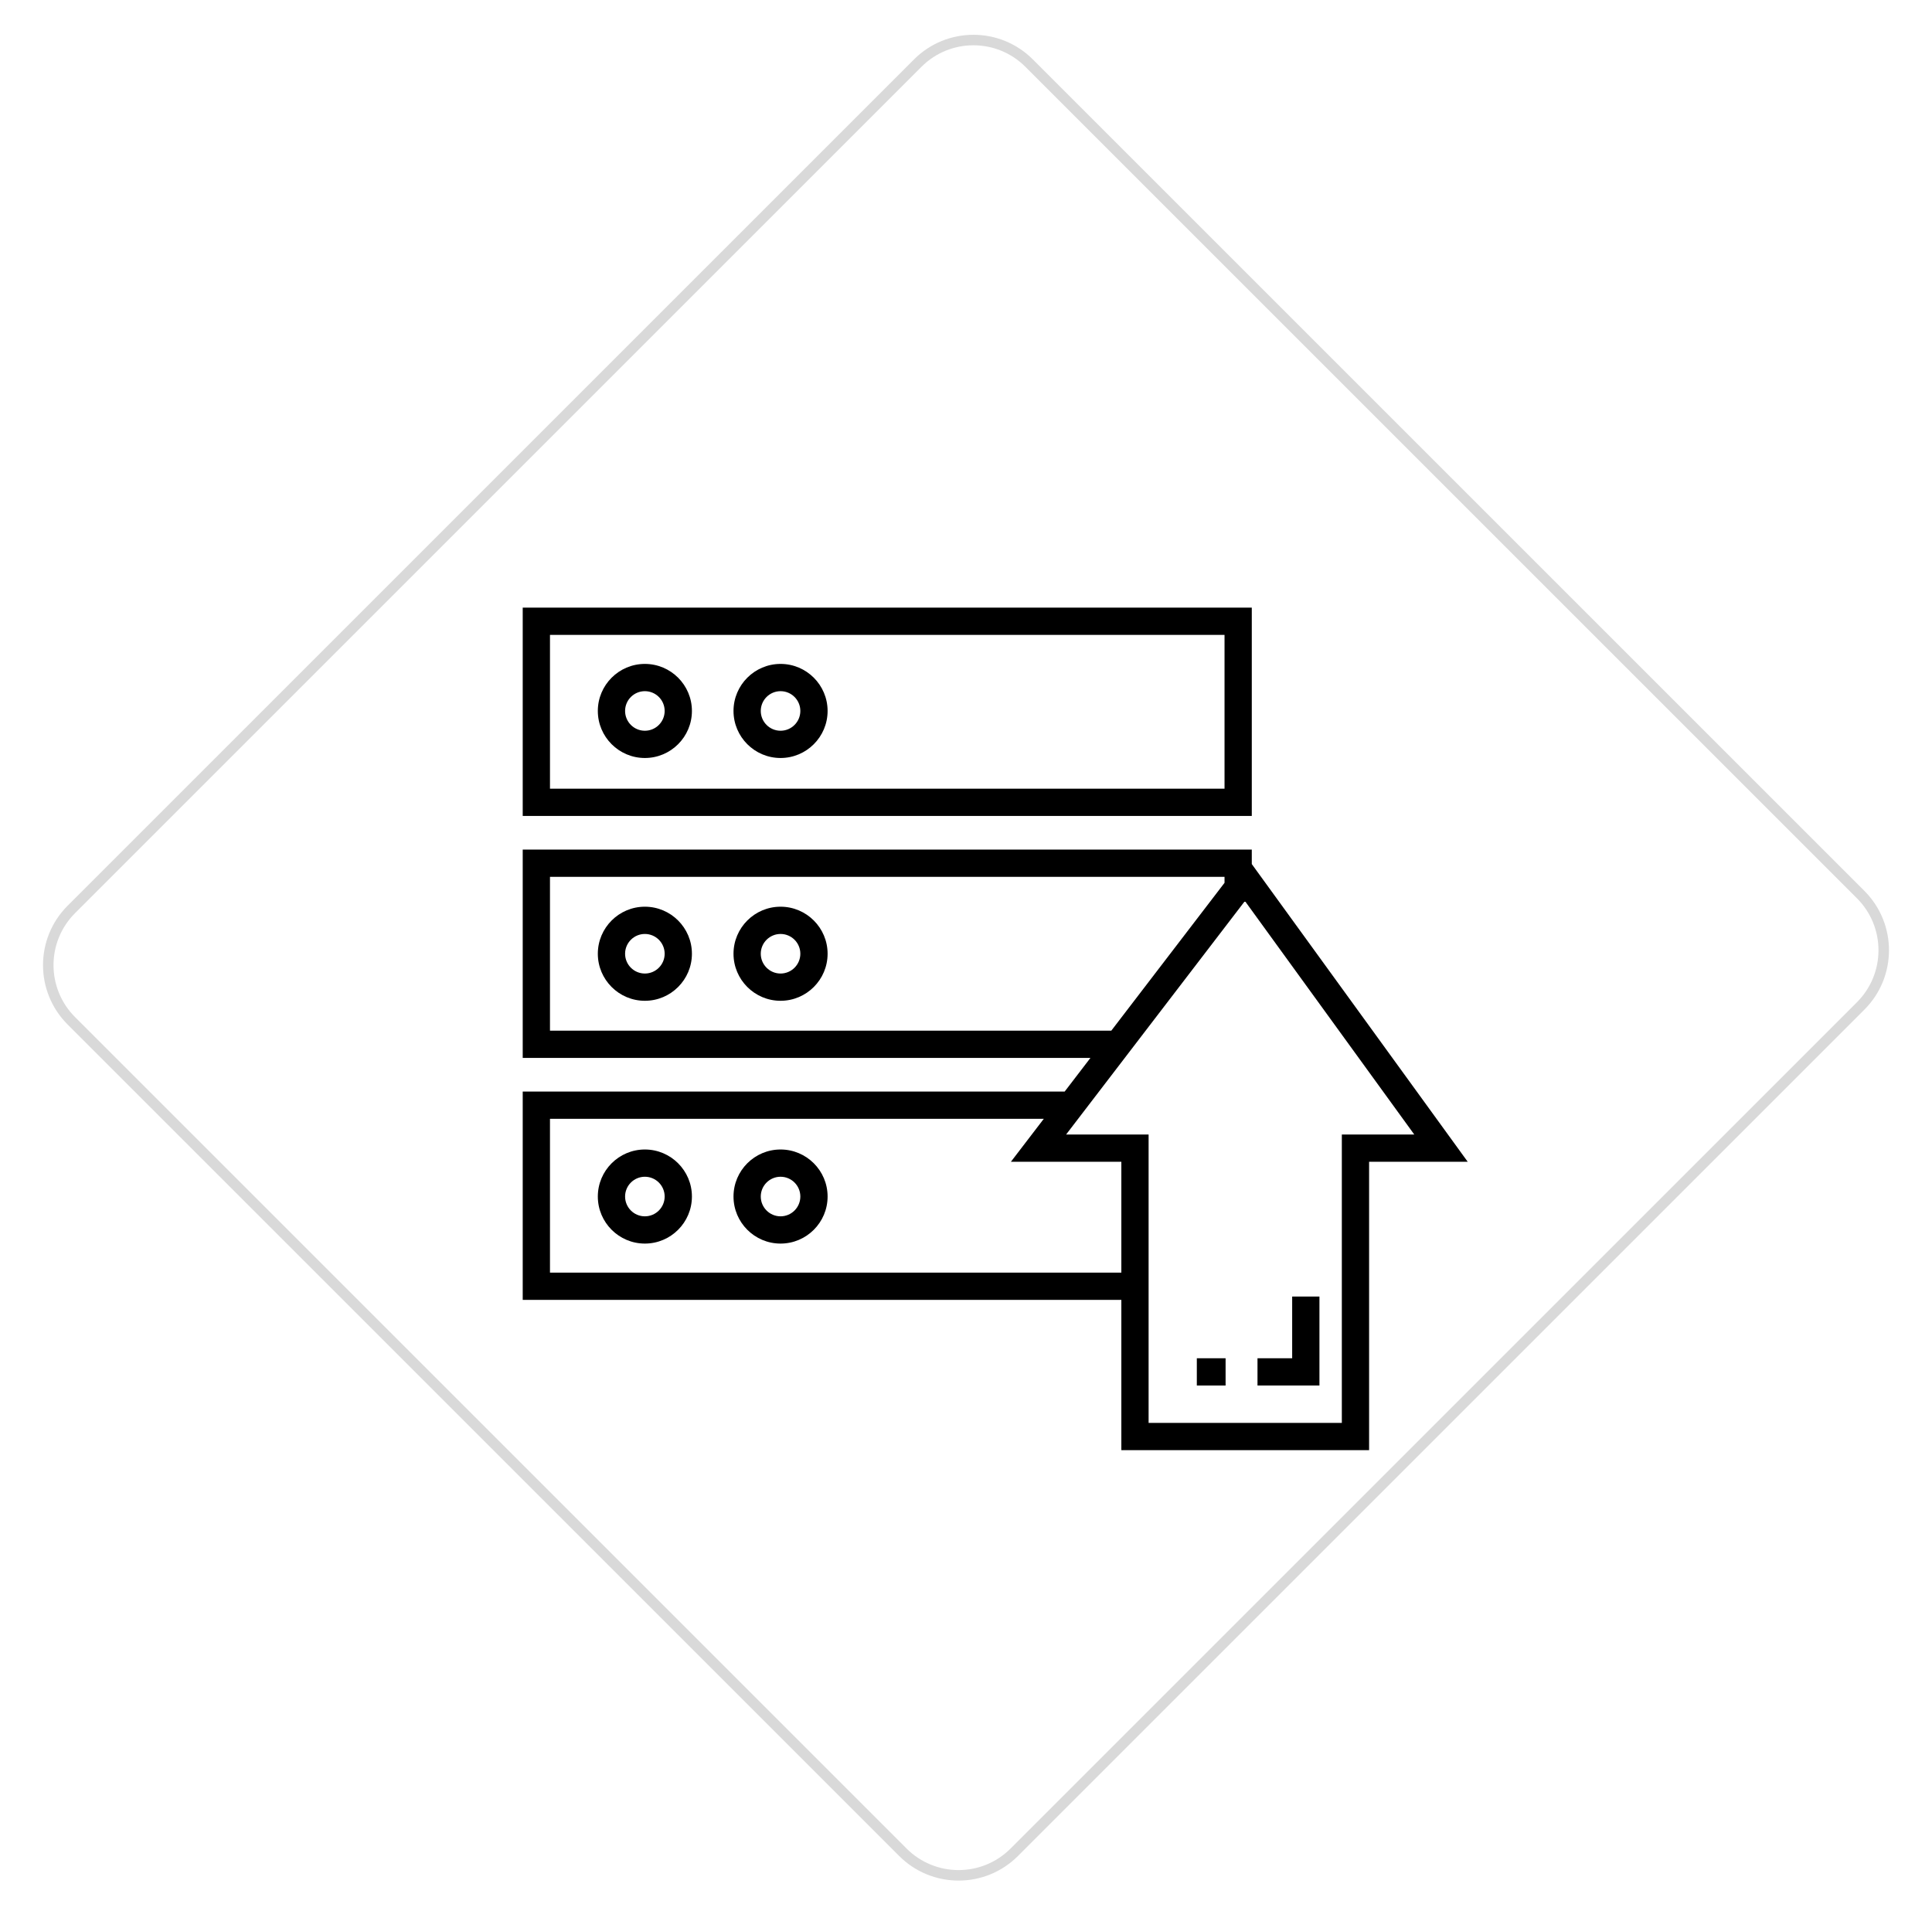
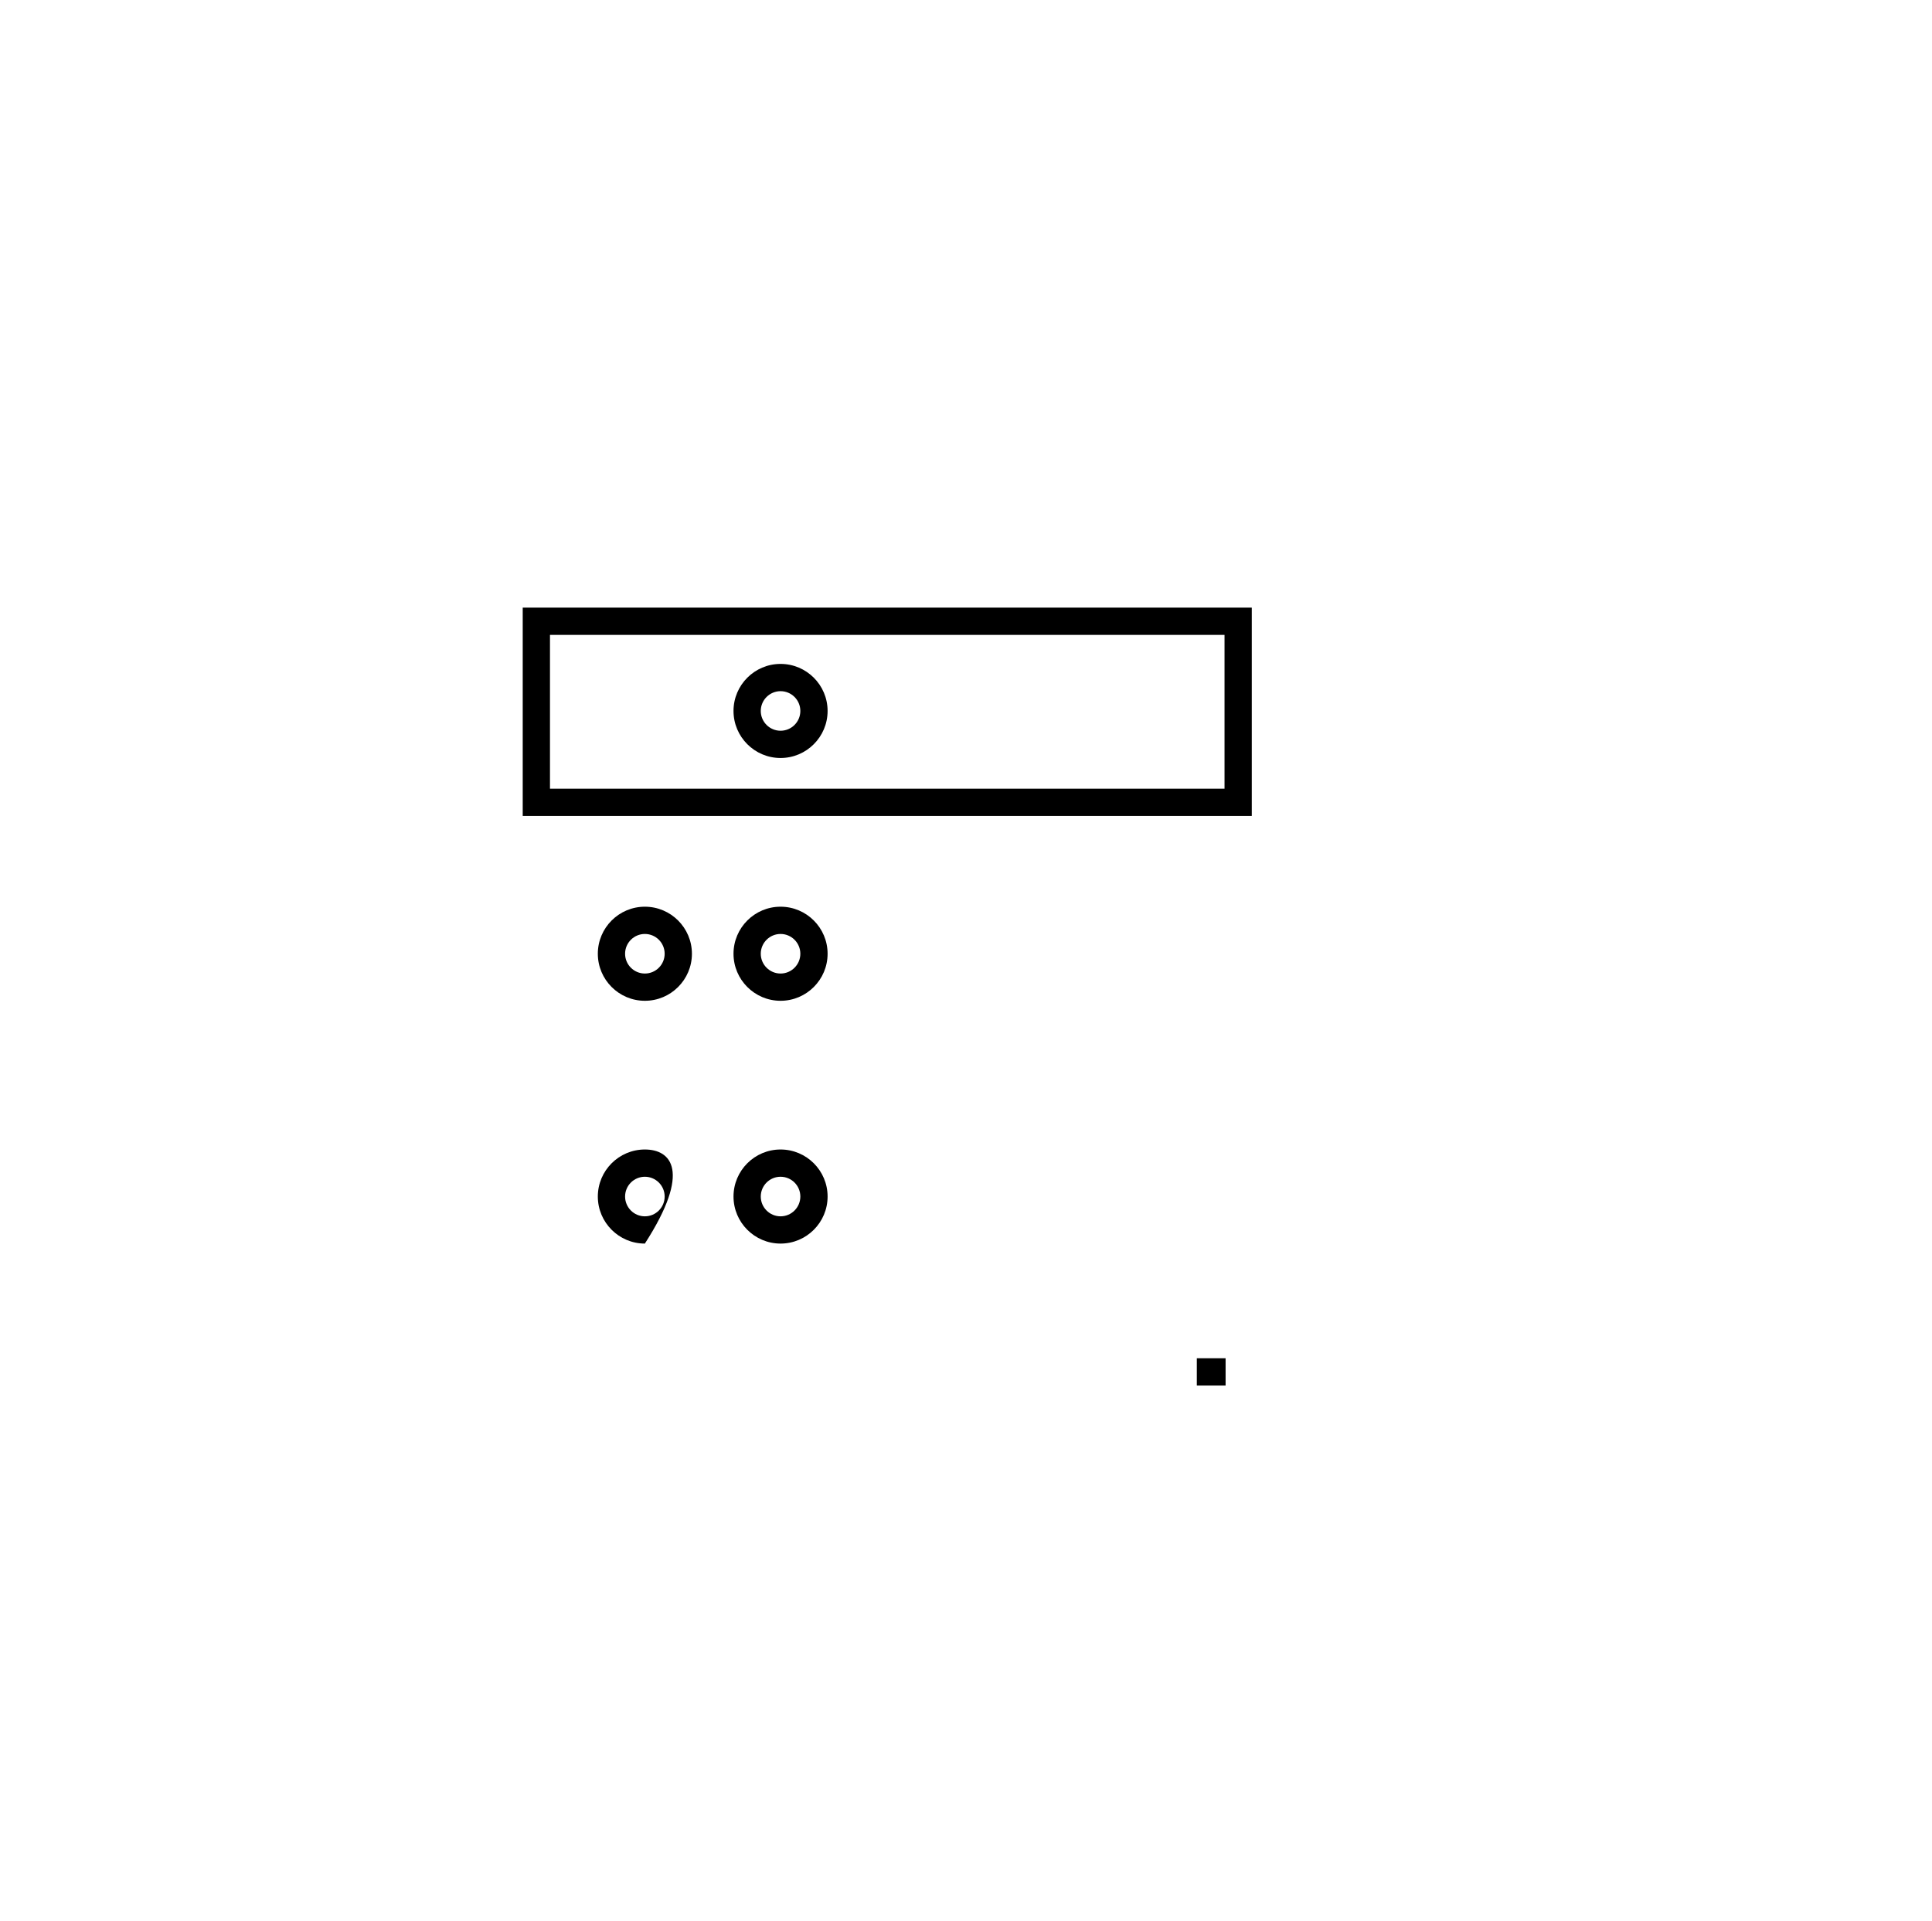
<svg xmlns="http://www.w3.org/2000/svg" width="184" height="183" viewBox="0 0 184 183" fill="none">
-   <path fill-rule="evenodd" clip-rule="evenodd" d="M176.853 85.56L97.657 6.364C94.923 3.63 90.491 3.63 87.757 6.364L7.147 86.974C4.413 89.708 4.413 94.14 7.147 96.874L86.343 176.07C89.077 178.803 93.509 178.803 96.243 176.07L176.853 95.459C179.586 92.726 179.586 88.294 176.853 85.56ZM98.364 5.657C95.24 2.533 90.174 2.533 87.05 5.657L6.44 86.267C3.316 89.391 3.316 94.457 6.44 97.581L85.636 176.777C88.76 179.901 93.826 179.901 96.95 176.777L177.56 96.166C180.684 93.042 180.684 87.977 177.56 84.853L98.364 5.657Z" fill="#D9D9D9" />
  <path d="M49.783 57.875V77.716H119.218V57.875H49.783ZM116.622 75.12H52.379V60.471H116.622V75.12Z" fill="black" />
-   <path d="M61.416 63.236C58.946 63.236 56.936 65.246 56.936 67.716C56.936 70.187 58.946 72.197 61.416 72.197C63.887 72.197 65.897 70.187 65.897 67.716C65.897 65.245 63.887 63.236 61.416 63.236ZM61.416 69.601C60.377 69.601 59.532 68.755 59.532 67.716C59.532 66.677 60.377 65.832 61.416 65.832C62.456 65.832 63.301 66.677 63.301 67.716C63.301 68.755 62.456 69.601 61.416 69.601Z" fill="black" />
  <path d="M74.339 63.236C71.868 63.236 69.858 65.246 69.858 67.716C69.858 70.187 71.868 72.197 74.339 72.197C76.809 72.197 78.819 70.187 78.819 67.716C78.819 65.246 76.809 63.236 74.339 63.236ZM74.339 69.601C73.3 69.601 72.454 68.755 72.454 67.716C72.454 66.677 73.3 65.832 74.339 65.832C75.378 65.832 76.223 66.677 76.223 67.716C76.223 68.755 75.378 69.601 74.339 69.601Z" fill="black" />
  <path d="M61.416 86.361C58.946 86.361 56.936 88.371 56.936 90.841C56.936 93.312 58.946 95.322 61.416 95.322C63.887 95.322 65.897 93.312 65.897 90.841C65.897 88.371 63.887 86.361 61.416 86.361ZM61.416 92.726C60.377 92.726 59.532 91.88 59.532 90.841C59.532 89.802 60.377 88.957 61.416 88.957C62.456 88.957 63.301 89.802 63.301 90.841C63.301 91.88 62.456 92.726 61.416 92.726Z" fill="black" />
  <path d="M74.339 86.361C71.868 86.361 69.858 88.371 69.858 90.841C69.858 93.312 71.868 95.322 74.339 95.322C76.809 95.322 78.819 93.312 78.819 90.841C78.819 88.371 76.809 86.361 74.339 86.361ZM74.339 92.726C73.3 92.726 72.454 91.88 72.454 90.841C72.454 89.802 73.3 88.957 74.339 88.957C75.378 88.957 76.223 89.802 76.223 90.841C76.223 91.88 75.378 92.726 74.339 92.726Z" fill="black" />
-   <path d="M61.416 109.486C58.946 109.486 56.936 111.496 56.936 113.966C56.936 116.437 58.946 118.447 61.416 118.447C63.887 118.447 65.897 116.437 65.897 113.966C65.897 111.496 63.887 109.486 61.416 109.486ZM61.416 115.851C60.377 115.851 59.532 115.005 59.532 113.966C59.532 112.927 60.377 112.082 61.416 112.082C62.456 112.082 63.301 112.927 63.301 113.966C63.301 115.005 62.456 115.851 61.416 115.851Z" fill="black" />
+   <path d="M61.416 109.486C58.946 109.486 56.936 111.496 56.936 113.966C56.936 116.437 58.946 118.447 61.416 118.447C65.897 111.496 63.887 109.486 61.416 109.486ZM61.416 115.851C60.377 115.851 59.532 115.005 59.532 113.966C59.532 112.927 60.377 112.082 61.416 112.082C62.456 112.082 63.301 112.927 63.301 113.966C63.301 115.005 62.456 115.851 61.416 115.851Z" fill="black" />
  <path d="M74.339 109.486C71.868 109.486 69.858 111.496 69.858 113.966C69.858 116.437 71.868 118.447 74.339 118.447C76.809 118.447 78.819 116.437 78.819 113.966C78.819 111.496 76.809 109.486 74.339 109.486ZM74.339 115.851C73.3 115.851 72.454 115.005 72.454 113.966C72.454 112.927 73.3 112.082 74.339 112.082C75.378 112.082 76.223 112.927 76.223 113.966C76.223 115.005 75.378 115.851 74.339 115.851Z" fill="black" />
-   <path d="M119.218 82.301V80.921H49.783V100.762H103.852L101.398 103.967H49.783V123.808H106.795V138.125H130.39V110.656H139.783L119.218 82.301ZM52.379 98.166V83.517H116.622V84.086L105.84 98.166H52.379ZM106.795 121.212H52.379V106.563H99.41L96.275 110.657H106.795V121.212ZM127.794 108.06V135.529H109.391V108.06H101.533L118.564 85.82L134.693 108.06H127.794Z" fill="black" />
-   <path d="M123.064 123.492V129.37H119.762V131.966H125.661V123.492H123.064Z" fill="black" />
  <path d="M116.723 129.37H113.983V131.967H116.723V129.37Z" fill="black" />
</svg>